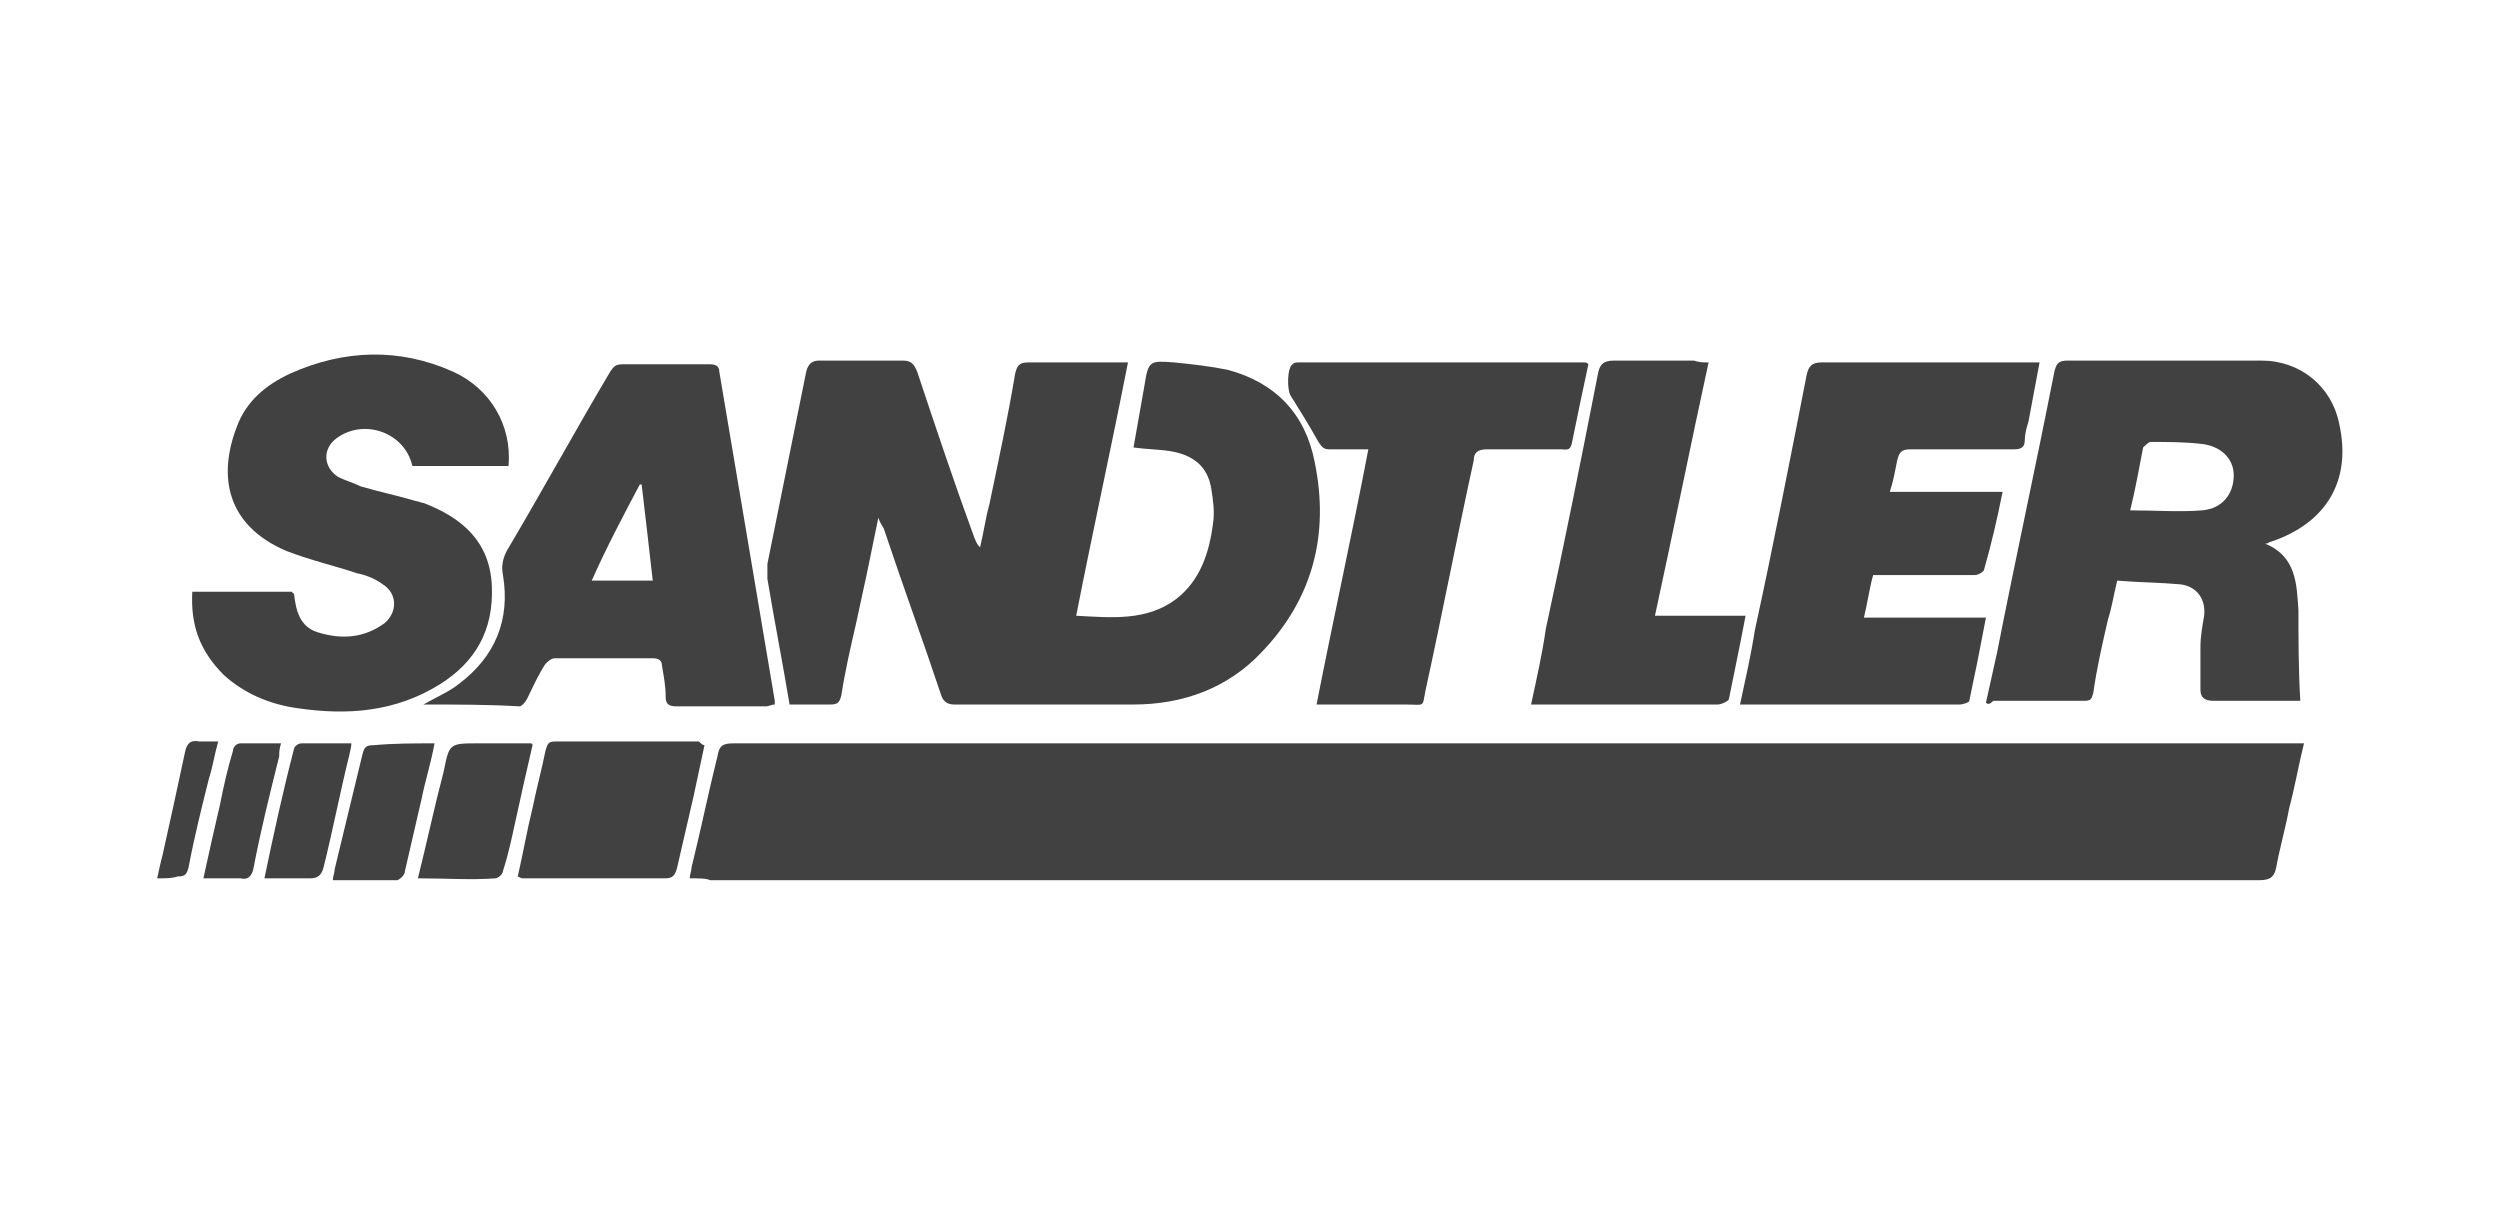
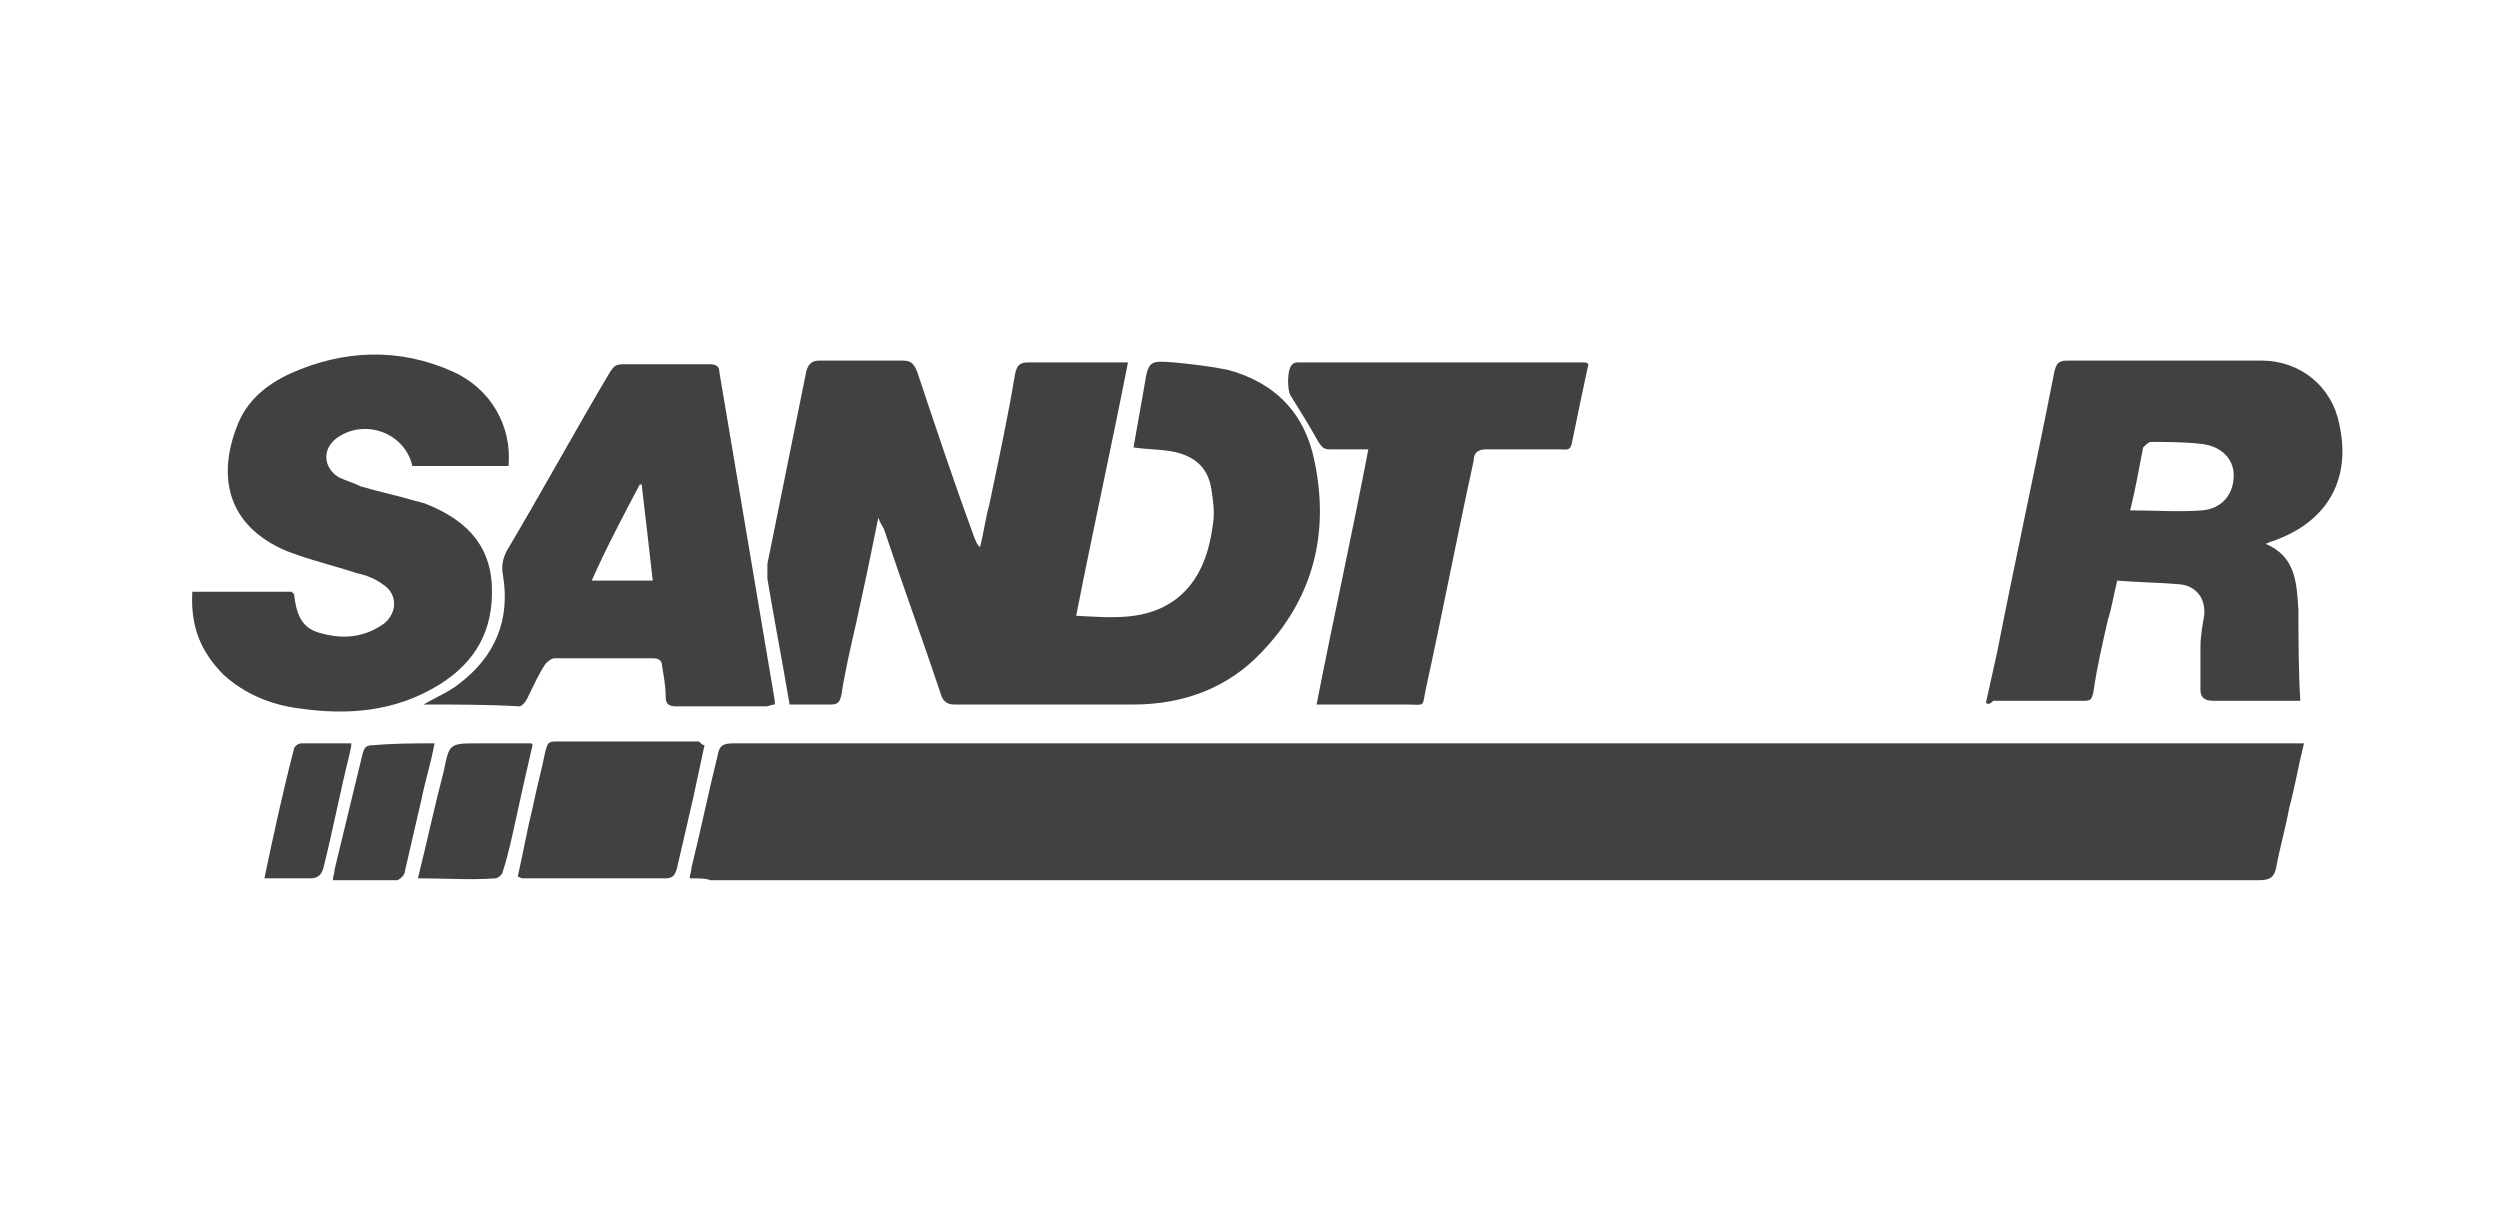
<svg xmlns="http://www.w3.org/2000/svg" version="1.1" id="Ebene_1" x="0px" y="0px" viewBox="0 0 135.2 66.6" style="enable-background:new 0 0 135.2 66.6;" xml:space="preserve">
  <style type="text/css">
	.st0{fill:#414141;}
</style>
  <g id="sand">
    <path class="st0" d="M37.3,47.5c0-0.2,0.1-0.4,0.1-0.6c0.5-2,0.9-4,1.4-6c0.1-0.6,0.3-0.7,0.9-0.7c21.5,0,43.1,0,64.6,0   c6.5,0,13,0,19.5,0c0.2,0,0.5,0,0.8,0c-0.3,1.2-0.5,2.4-0.8,3.5c-0.2,1.1-0.5,2.1-0.7,3.2c-0.1,0.5-0.3,0.7-0.9,0.7   c-1.6,0-3.2,0-4.9,0c-26.3,0-52.6,0-78.9,0C38.2,47.5,37.8,47.5,37.3,47.5z" />
    <path class="st0" d="M47.5,28c-0.4,2-0.8,3.9-1.2,5.7c-0.3,1.3-0.6,2.6-0.8,3.9c-0.1,0.4-0.2,0.5-0.6,0.5c-0.7,0-1.4,0-2.2,0   c-0.2-1.2-0.4-2.3-0.6-3.4c-0.2-1.1-0.4-2.2-0.6-3.4c0-0.3,0-0.5,0-0.8c0.7-3.5,1.4-6.9,2.1-10.4c0.1-0.4,0.3-0.6,0.7-0.6   c1.5,0,3,0,4.5,0c0.4,0,0.6,0.1,0.8,0.6c1,3,2,6,3.1,9c0.1,0.2,0.1,0.3,0.3,0.5c0.2-0.8,0.3-1.6,0.5-2.3c0.5-2.4,1-4.7,1.4-7.1   c0.1-0.4,0.2-0.6,0.7-0.6c1.8,0,3.5,0,5.4,0c-0.9,4.6-1.9,9.1-2.8,13.7c1.9,0.1,3.8,0.3,5.4-0.9c1.3-1,1.8-2.5,2-4.1   c0.1-0.6,0-1.3-0.1-1.9c-0.2-1.2-1-1.8-2.2-2c-0.6-0.1-1.3-0.1-2-0.2c0.2-1.1,0.4-2.3,0.6-3.4c0.2-1.3,0.3-1.3,1.6-1.2   c1,0.1,1.9,0.2,2.9,0.4c2.6,0.7,4.2,2.4,4.7,5c0.8,3.9-0.1,7.4-2.9,10.3c-1.8,1.9-4.2,2.8-6.9,2.8c-3.2,0-6.5,0-9.7,0   c-0.4,0-0.6-0.2-0.7-0.5c-1-3-2.1-6-3.1-9C47.7,28.4,47.6,28.3,47.5,28z" />
    <path class="st0" d="M107.4,38c0.2-0.9,0.4-1.8,0.6-2.7c1-5.1,2.1-10.1,3.1-15.2c0.1-0.4,0.2-0.6,0.7-0.6c3.5,0,7,0,10.5,0   c2.1,0,3.8,1.4,4.2,3.4c0.7,3.1-0.7,5.4-3.7,6.4c-0.1,0-0.1,0.1-0.3,0.1c1.7,0.7,1.7,2.2,1.8,3.6c0,1.6,0,3.2,0.1,4.9   c-0.7,0-1.6,0-2.4,0c-0.8,0-1.5,0-2.3,0c-0.5,0-0.7-0.2-0.7-0.6c0-0.8,0-1.5,0-2.3c0-0.6,0.1-1.1,0.2-1.7c0.1-0.9-0.4-1.6-1.3-1.7   c-1.1-0.1-2.2-0.1-3.4-0.2c-0.2,0.8-0.3,1.5-0.5,2.1c-0.3,1.3-0.6,2.6-0.8,4c-0.1,0.3-0.1,0.4-0.5,0.4c-1.6,0-3.3,0-4.9,0   C107.6,38.1,107.5,38.1,107.4,38z M115.2,27.6c1.4,0,2.6,0.1,3.9,0c1.1-0.1,1.7-0.9,1.7-1.9c0-0.9-0.7-1.6-1.8-1.7   c-0.9-0.1-1.8-0.1-2.7-0.1c-0.1,0-0.3,0.2-0.4,0.3C115.7,25.2,115.5,26.4,115.2,27.6z" />
    <path class="st0" d="M10.4,32c1.9,0,3.6,0,5.4,0c0,0.1,0.1,0.1,0.1,0.1c0.1,0.9,0.3,1.8,1.3,2.1c1.3,0.4,2.5,0.3,3.6-0.5   c0.7-0.6,0.7-1.6-0.1-2.1c-0.4-0.3-0.9-0.5-1.4-0.6c-1.2-0.4-2.5-0.7-3.8-1.2c-3.3-1.4-3.7-4.1-2.7-6.7c0.5-1.4,1.6-2.3,2.9-2.9   c2.9-1.3,5.9-1.4,8.8-0.1c2,0.9,3.2,2.9,3,5.1c-1.7,0-3.5,0-5.2,0c-0.4-1.8-2.6-2.6-4.1-1.5c-0.8,0.6-0.7,1.6,0.1,2.1   c0.4,0.2,0.8,0.3,1.2,0.5c1,0.3,2,0.5,3,0.8c0.1,0,0.3,0.1,0.4,0.1c2.1,0.8,3.6,2.1,3.7,4.5c0.1,2.4-0.9,4.1-2.8,5.3   c-2.4,1.5-5,1.7-7.7,1.3c-1.5-0.2-2.9-0.8-4-1.8C10.8,35.2,10.3,33.8,10.4,32z" />
-     <path class="st0" d="M110.3,19.6c-0.2,1.1-0.4,2.1-0.6,3.2c-0.1,0.3-0.2,0.7-0.2,1c0,0.4-0.2,0.5-0.6,0.5c-1.9,0-3.8,0-5.6,0   c-0.5,0-0.6,0.2-0.7,0.6c-0.1,0.5-0.2,1.1-0.4,1.7c2,0,4,0,6.1,0c-0.3,1.5-0.6,2.8-1,4.2c0,0.1-0.3,0.3-0.5,0.3c-1.6,0-3.2,0-4.8,0   c-0.2,0-0.4,0-0.7,0c-0.2,0.7-0.3,1.5-0.5,2.3c2.2,0,4.4,0,6.6,0c-0.3,1.6-0.6,3.1-0.9,4.5c0,0.1-0.4,0.2-0.5,0.2   c-2.1,0-4.1,0-6.2,0c-1.7,0-3.3,0-5,0c-0.2,0-0.4,0-0.7,0c0.3-1.4,0.6-2.7,0.8-4c1-4.6,1.9-9.2,2.8-13.8c0.1-0.5,0.3-0.7,0.8-0.7   c3.7,0,7.4,0,11,0C109.8,19.6,110,19.6,110.3,19.6z" />
    <path class="st0" d="M22.9,38.1c0.7-0.4,1.4-0.7,1.9-1.1c2-1.5,2.8-3.5,2.4-5.9c-0.1-0.5,0-0.9,0.2-1.3c1.9-3.2,3.7-6.5,5.6-9.7   c0.2-0.3,0.3-0.4,0.7-0.4c1.6,0,3.1,0,4.7,0c0.3,0,0.5,0.1,0.5,0.4c1,5.9,2,11.9,3,17.8c0,0.1,0,0.1,0,0.2c-0.2,0-0.3,0.1-0.5,0.1   c-1.6,0-3.2,0-4.8,0c-0.4,0-0.6-0.1-0.6-0.5c0-0.6-0.1-1.1-0.2-1.7c0-0.3-0.2-0.4-0.5-0.4c-1.8,0-3.6,0-5.3,0   c-0.2,0-0.4,0.2-0.5,0.3c-0.4,0.6-0.7,1.3-1,1.9c-0.1,0.2-0.3,0.4-0.4,0.4C26.4,38.1,24.7,38.1,22.9,38.1z M34.7,26.2   c0,0-0.1,0-0.1,0c-0.9,1.7-1.8,3.4-2.6,5.2c1.2,0,2.2,0,3.3,0C35.1,29.6,34.9,27.9,34.7,26.2z" />
    <path class="st0" d="M85.9,19.7c-0.3,1.4-0.6,2.8-0.9,4.3c-0.1,0.4-0.3,0.3-0.6,0.3c-1.3,0-2.7,0-4,0c-0.5,0-0.7,0.2-0.7,0.6   c-0.9,4.1-1.7,8.3-2.6,12.4c-0.2,1,0,0.8-1.1,0.8c-1.6,0-3.1,0-4.8,0c0.9-4.6,1.9-9.1,2.8-13.8c-0.7,0-1.4,0-2.1,0   c-0.3,0-0.4-0.1-0.6-0.4c-0.5-0.9-1-1.7-1.5-2.5c-0.2-0.3-0.2-1.5,0.1-1.7c0.1-0.1,0.2-0.1,0.3-0.1c5.1,0,10.3,0,15.4,0   C85.8,19.6,85.8,19.6,85.9,19.7z" />
-     <path class="st0" d="M92.4,19.6c-1,4.6-1.9,9.1-2.9,13.7c1.7,0,3.2,0,4.9,0c-0.3,1.6-0.6,3-0.9,4.5c0,0.1-0.4,0.3-0.6,0.3   c-2.4,0-4.9,0-7.3,0c-0.9,0-1.8,0-2.8,0c0.3-1.4,0.6-2.7,0.8-4.1c1-4.6,1.9-9.1,2.8-13.7c0.1-0.6,0.3-0.8,0.9-0.8   c1.4,0,2.9,0,4.3,0C91.9,19.6,92.1,19.6,92.4,19.6z" />
    <path class="st0" d="M38.1,40.3c-0.2,0.9-0.4,1.9-0.6,2.8c-0.3,1.3-0.6,2.6-0.9,3.9c-0.1,0.3-0.2,0.5-0.6,0.5c-2.6,0-5.1,0-7.7,0   c-0.1,0-0.1,0-0.3-0.1c0.3-1.3,0.5-2.5,0.8-3.7c0.2-1,0.5-2.1,0.7-3.1c0.1-0.3,0.1-0.5,0.5-0.5c2.6,0,5.2,0,7.8,0   C37.9,40.2,38,40.3,38.1,40.3z" />
    <path class="st0" d="M22.6,47.5c0.5-2,0.9-3.9,1.4-5.8c0.3-1.5,0.3-1.5,1.9-1.5c0.9,0,1.9,0,2.8,0c0,0,0.1,0,0.1,0.1   c-0.3,1.3-0.6,2.6-0.9,4c-0.2,0.9-0.4,1.9-0.7,2.8c0,0.2-0.3,0.4-0.4,0.4C25.5,47.6,24.1,47.5,22.6,47.5z" />
    <path class="st0" d="M23.5,40.2c-0.2,1.1-0.5,2-0.7,3c-0.3,1.3-0.6,2.6-0.9,3.9c0,0.2-0.2,0.4-0.4,0.5c-1.1,0-2.3,0-3.5,0   c0-0.2,0.1-0.4,0.1-0.6c0.5-2.1,1-4.1,1.5-6.2c0.1-0.4,0.2-0.5,0.6-0.5C21.3,40.2,22.4,40.2,23.5,40.2z" />
    <path class="st0" d="M14.3,47.5c0.5-2.4,1-4.7,1.6-7c0-0.1,0.2-0.3,0.4-0.3c0.9,0,1.7,0,2.7,0c0,0.3-0.1,0.5-0.1,0.6   c-0.5,2-0.9,4.1-1.4,6.1c-0.1,0.4-0.3,0.6-0.7,0.6C15.9,47.5,15.1,47.5,14.3,47.5z" />
-     <path class="st0" d="M11,47.5c0.3-1.4,0.6-2.7,0.9-4c0.2-1,0.4-1.9,0.7-2.9c0-0.2,0.2-0.4,0.4-0.4c0.7,0,1.4,0,2.2,0   c-0.1,0.3-0.1,0.5-0.1,0.7c-0.5,2-1,4-1.4,6.1c-0.1,0.4-0.3,0.6-0.7,0.5C12.2,47.5,11.6,47.5,11,47.5z" />
-     <path class="st0" d="M8.5,47.5c0.1-0.5,0.2-0.9,0.3-1.3c0.4-1.8,0.8-3.6,1.2-5.5c0.1-0.5,0.3-0.7,0.8-0.6c0.3,0,0.6,0,1,0   c-0.2,0.7-0.3,1.4-0.5,2c-0.4,1.6-0.8,3.2-1.1,4.8c-0.1,0.4-0.2,0.5-0.6,0.5C9.3,47.5,9,47.5,8.5,47.5z" />
  </g>
</svg>